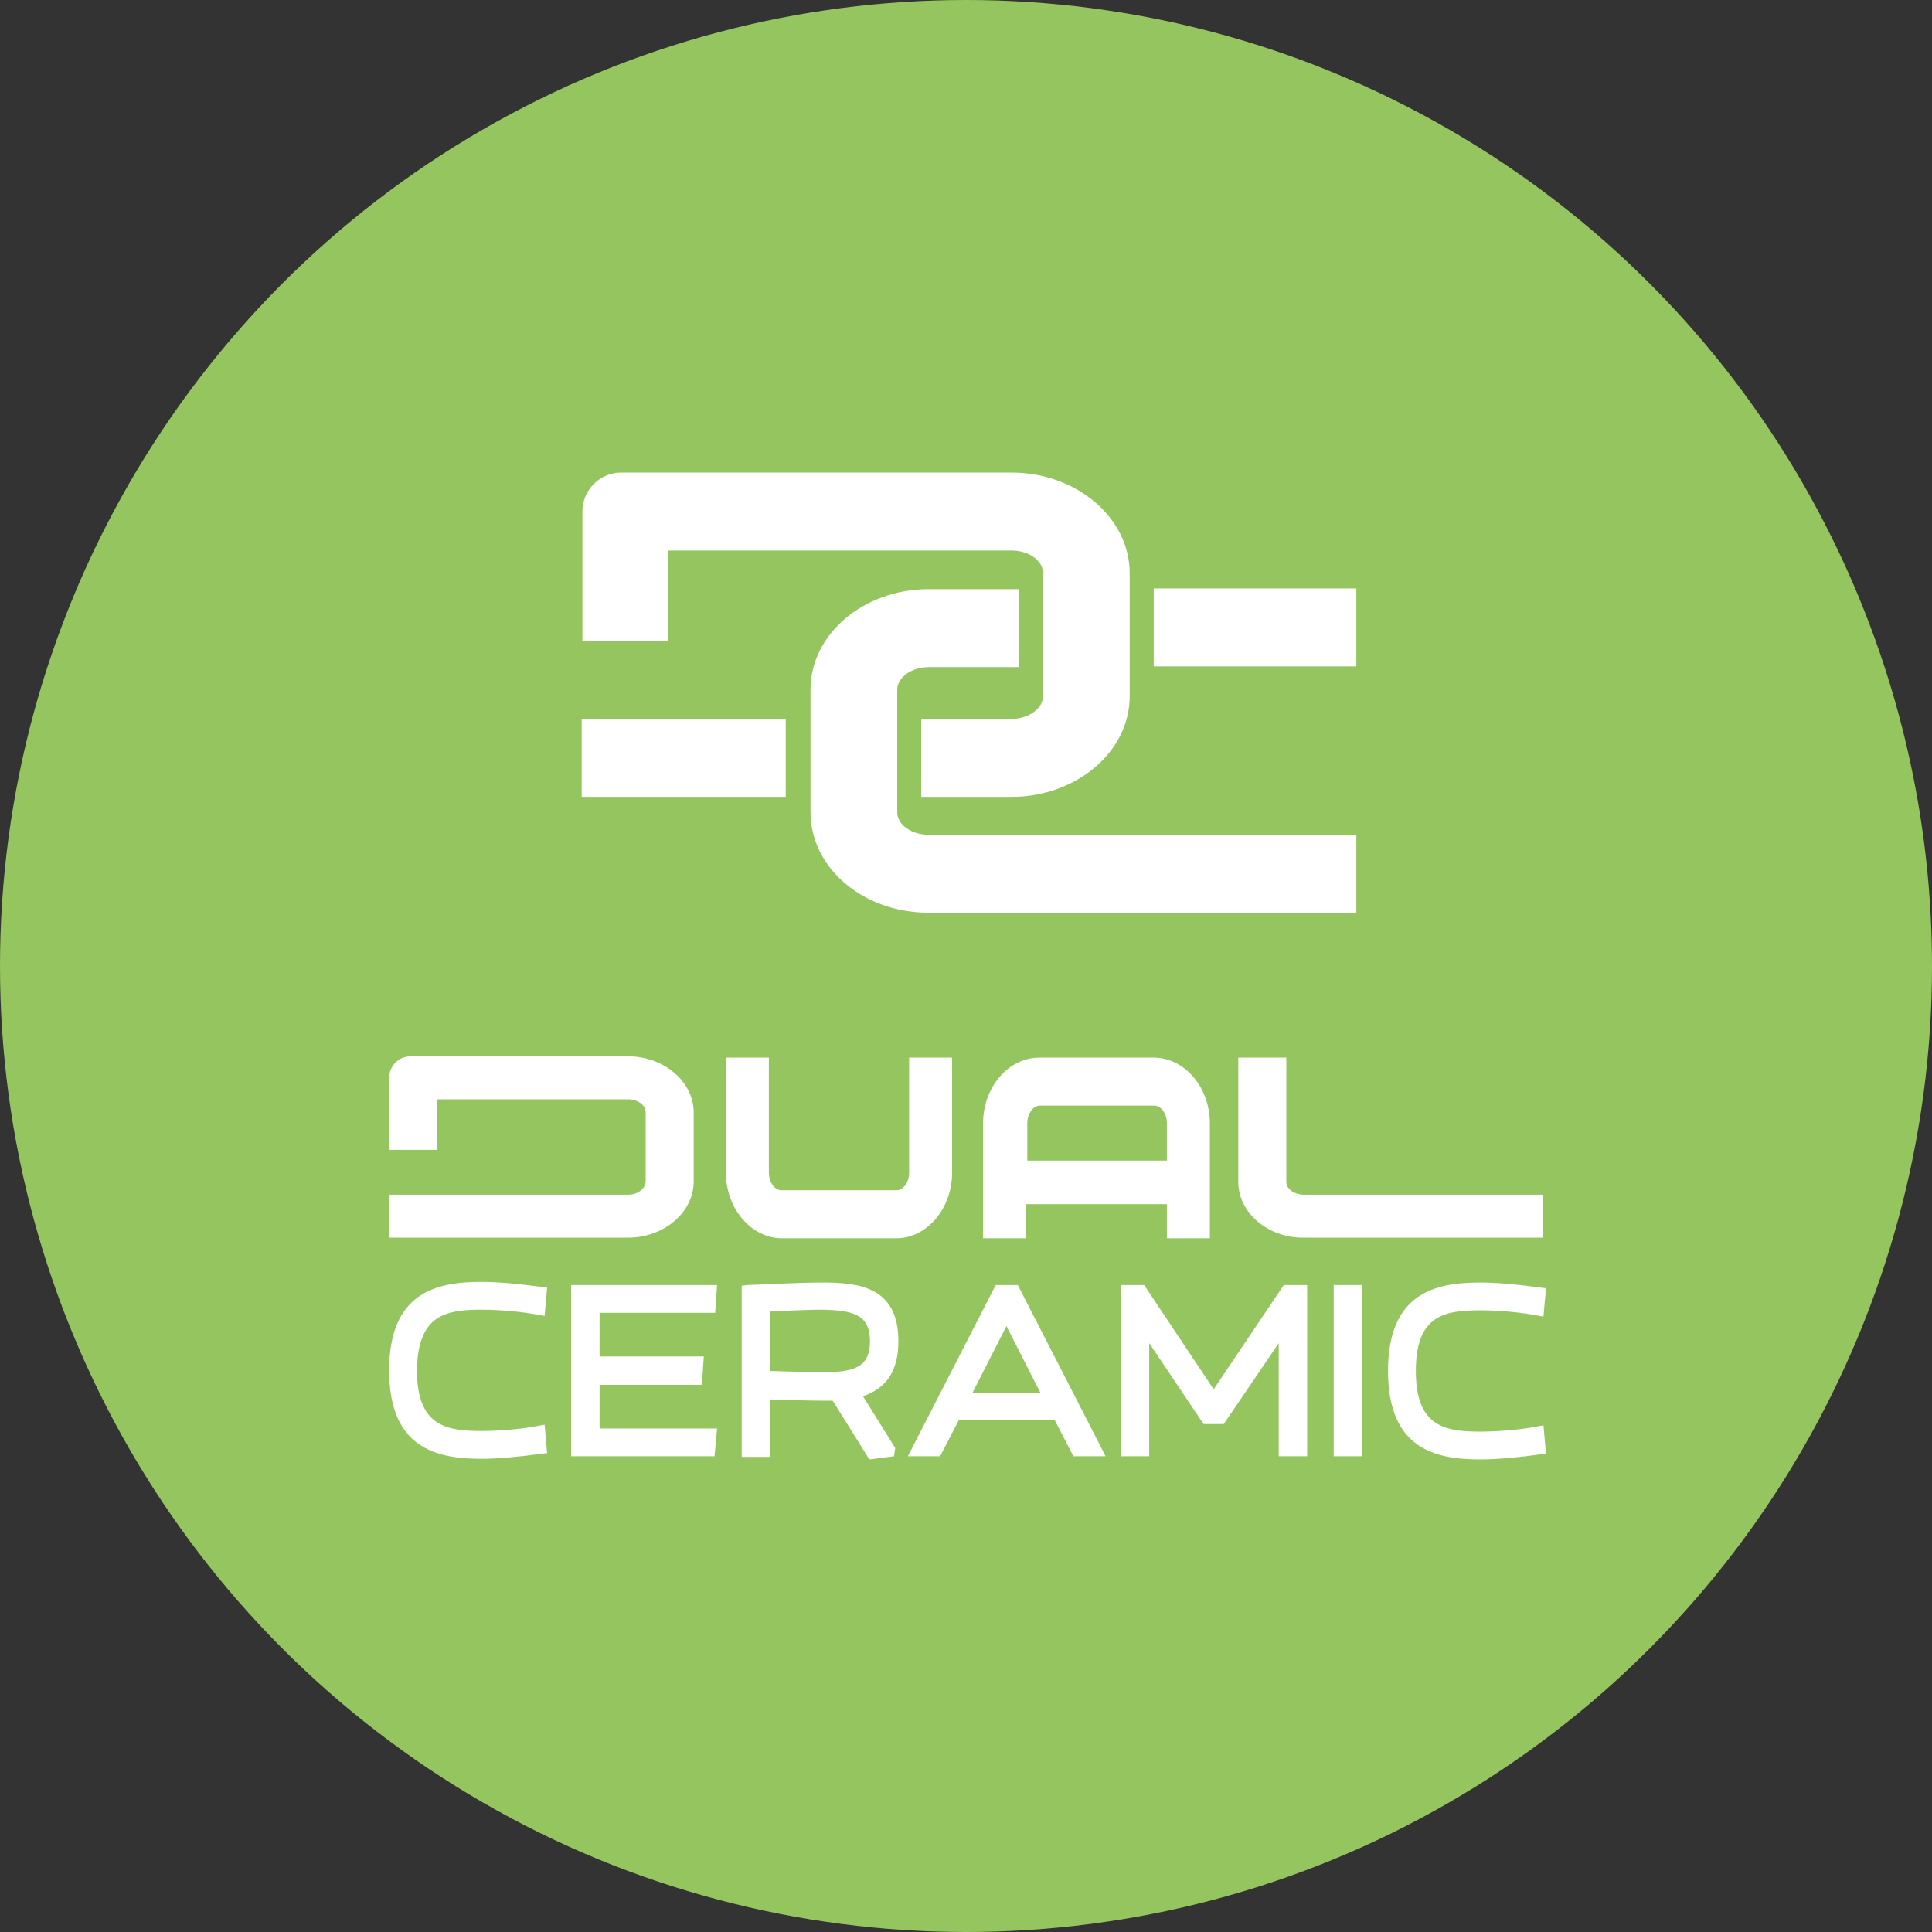
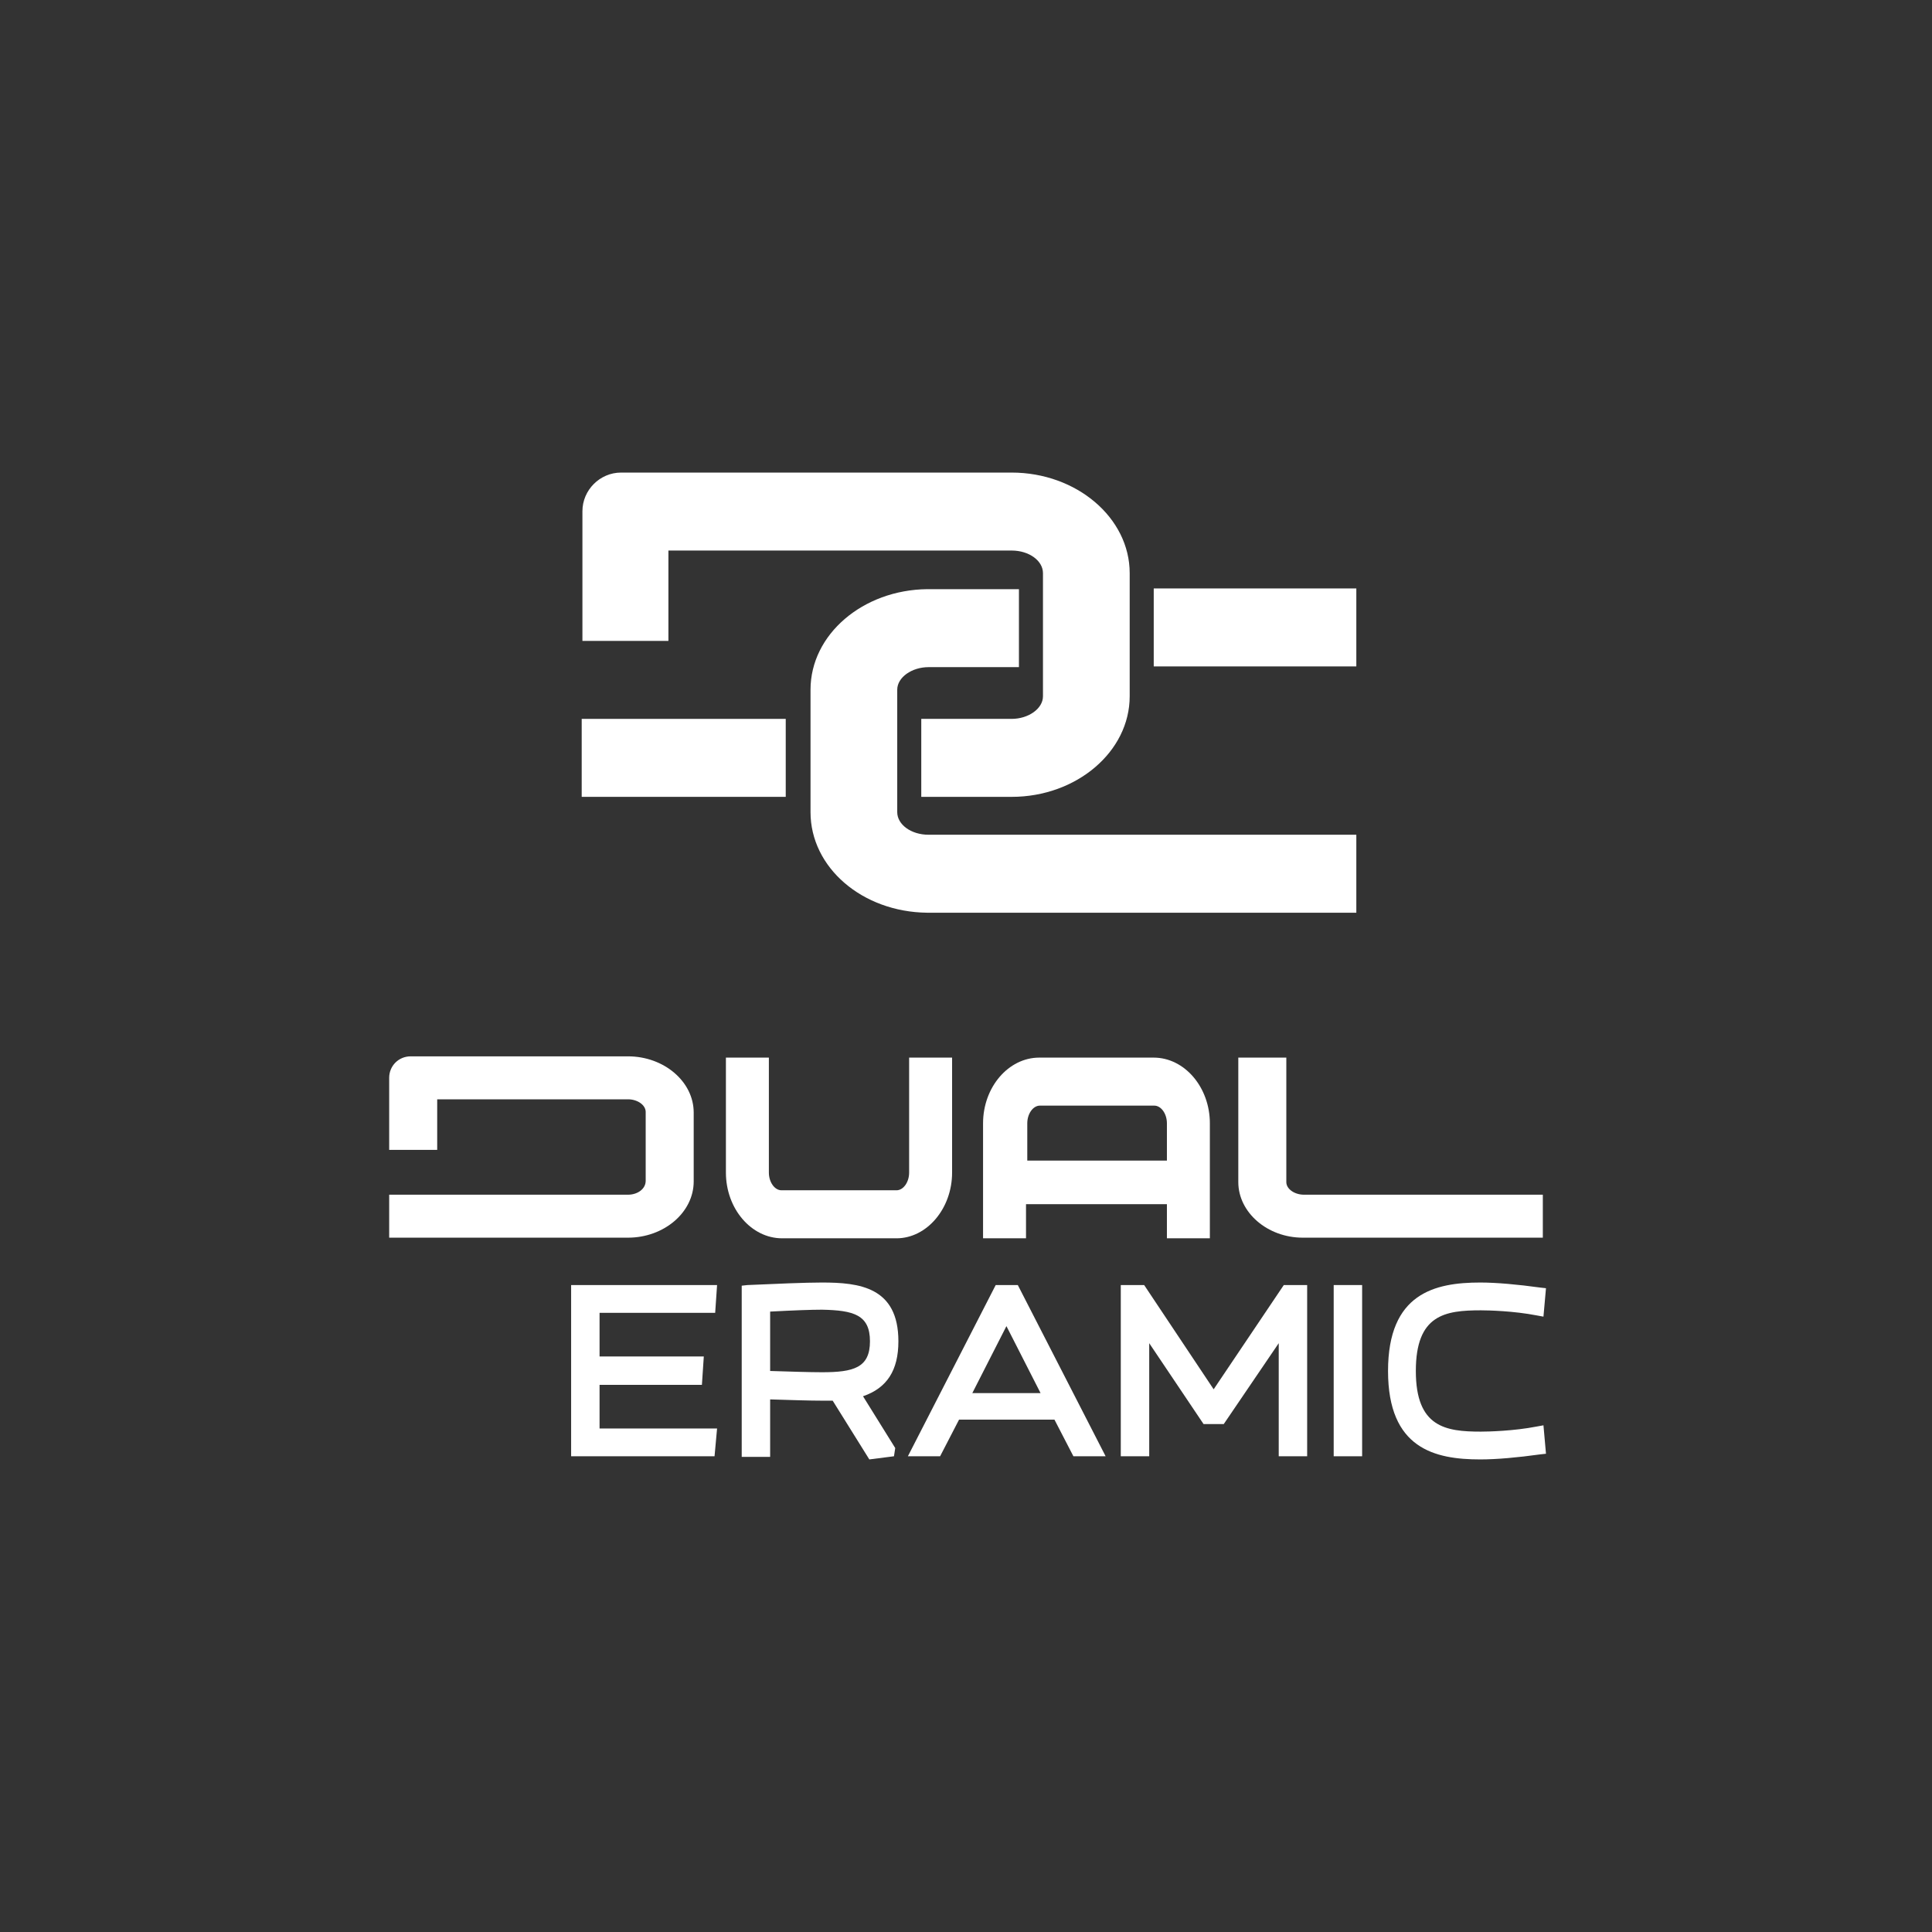
<svg xmlns="http://www.w3.org/2000/svg" width="417" height="417" viewBox="0 0 417 417" fill="none">
  <rect x="0" y="0" width="417" height="417" fill="#333333" stroke="none" />
-   <circle cx="208.5" cy="208.5" r="208.5" fill="#95C55F" />
  <path d="M135.546 257.864H84V267.137H135.546C143.318 267.137 149.727 261.682 149.727 255V240.136C149.727 233.455 143.318 228 135.546 228H88.636C86.046 228 84 230.045 84 232.636V248.182H94.364V237.273H135.546C137.591 237.273 139.364 238.5 139.364 240V254.864C139.364 256.636 137.591 257.864 135.546 257.864Z" fill="white" />
  <path d="M205.498 253.092V228.273H196.225V253.092C196.225 255.137 194.998 256.91 193.498 256.91H168.68C167.18 256.91 165.952 255.137 165.952 253.092V228.273H156.68V253.092C156.68 260.864 162.134 267.274 168.816 267.274H193.498C200.043 267.274 205.498 260.864 205.498 253.092Z" fill="white" />
  <path d="M261.136 267.274V242.455C261.136 234.683 255.682 228.273 249 228.273H224.318C217.636 228.273 212.182 234.683 212.182 242.455V267.274H221.454V259.91H251.864V267.274H261.136ZM221.727 250.501V242.455C221.727 240.41 222.954 238.637 224.454 238.637H249.136C250.636 238.637 251.864 240.41 251.864 242.455V250.501H221.727Z" fill="white" />
-   <path d="M104.046 282.683C105.682 282.683 111.136 282.819 116.046 283.774L117.546 284.046L118.091 277.91L116.864 277.774C111.955 277.092 107.318 276.683 103.909 276.683C94.091 276.683 84 279.001 84 295.774C84 312.546 94.091 314.865 103.909 314.865C107.455 314.865 111.955 314.455 116.864 313.774L118.091 313.637L117.546 307.501L116.046 307.774C111.136 308.728 105.682 308.865 104.046 308.865C96.409 308.865 90 307.91 90 295.774C90.136 283.637 96.409 282.683 104.046 282.683Z" fill="white" />
  <path d="M154.362 283.364L154.772 277.364H123.271V314.319H154.226L154.772 308.319H129.408V298.91H151.499L151.908 292.773H129.408V283.364H154.362Z" fill="white" />
  <path d="M193.908 289.5C193.908 277.773 185.454 276.818 177.408 276.818C173.863 276.818 167.453 277.091 161.317 277.364L160.09 277.5V314.455H166.226V302.046C170.59 302.182 174.817 302.318 177.408 302.318C178.226 302.318 178.908 302.318 179.726 302.318L187.635 315L192.954 314.318L193.226 312.546L186.272 301.364C191.454 299.591 193.908 295.773 193.908 289.5ZM187.772 289.5C187.772 295.228 184.226 296.182 177.408 296.182C174.817 296.182 170.59 296.046 166.226 295.909V283.091C171.408 282.818 175.09 282.682 177.408 282.682C184.226 282.818 187.772 283.773 187.772 289.5Z" fill="white" />
  <path d="M214.91 277.364L195.955 314.319H202.91L207.001 306.41H227.592L231.682 314.319H238.637L219.682 277.364H214.91ZM224.592 300.682H209.864L217.228 286.228L224.592 300.682Z" fill="white" />
  <path d="M261.954 299.864L246.954 277.364H241.908V314.319H248.045V289.91L259.772 307.364H264.136L275.999 289.91V314.319H282.136V277.364H277.09L261.954 299.864Z" fill="white" />
  <path d="M294 277.364H287.863V314.319H294V277.364Z" fill="white" />
  <path d="M331.637 307.909C326.728 308.864 321.274 309 319.637 309C312.001 309 305.592 308.046 305.592 295.909C305.592 283.773 311.865 282.818 319.637 282.818C321.274 282.818 326.728 282.955 331.637 283.909L333.137 284.182L333.683 278.046L332.456 277.909C327.546 277.228 322.91 276.818 319.501 276.818C309.683 276.818 299.592 279.137 299.592 295.909C299.592 312.682 309.683 315 319.501 315C323.046 315 327.546 314.591 332.456 313.909L333.683 313.773L333.137 307.637L331.637 307.909Z" fill="white" />
  <path d="M322.637 257.864H281.455C279.41 257.864 277.637 256.637 277.637 255.137V228.273H267.273V255.137C267.273 261.683 273.546 267.137 281.183 267.137H333.001C333.001 262.501 333.001 257.864 333.001 257.864H322.637Z" fill="white" />
  <path d="M169.592 155.162H125.553V171.991H169.592V155.162Z" fill="white" />
  <path d="M144.269 138.49V118.829H218.35C222.125 118.829 225.113 121.032 225.113 123.705V150.286C225.113 152.96 221.967 155.162 218.35 155.162H198.846V171.992H218.35C232.348 171.992 243.83 162.24 243.83 150.286V123.705C243.83 111.752 232.348 102 218.35 102H134.045C129.484 102 125.709 105.775 125.709 110.336V138.333H144.269V138.49Z" fill="white" />
  <path d="M292.747 127.009H249.021V143.838H292.747V127.009Z" fill="white" />
  <path d="M200.107 196.999H292.748V180.17H200.422C196.647 180.17 193.658 177.968 193.658 175.294V170.733V151.702V148.87C193.658 146.197 196.804 143.995 200.422 143.995H219.925V127.165H200.107C186.266 127.322 174.941 136.917 174.941 148.87V151.702V170.733V175.294C174.941 187.248 186.109 196.842 200.107 196.999Z" fill="white" />
</svg>